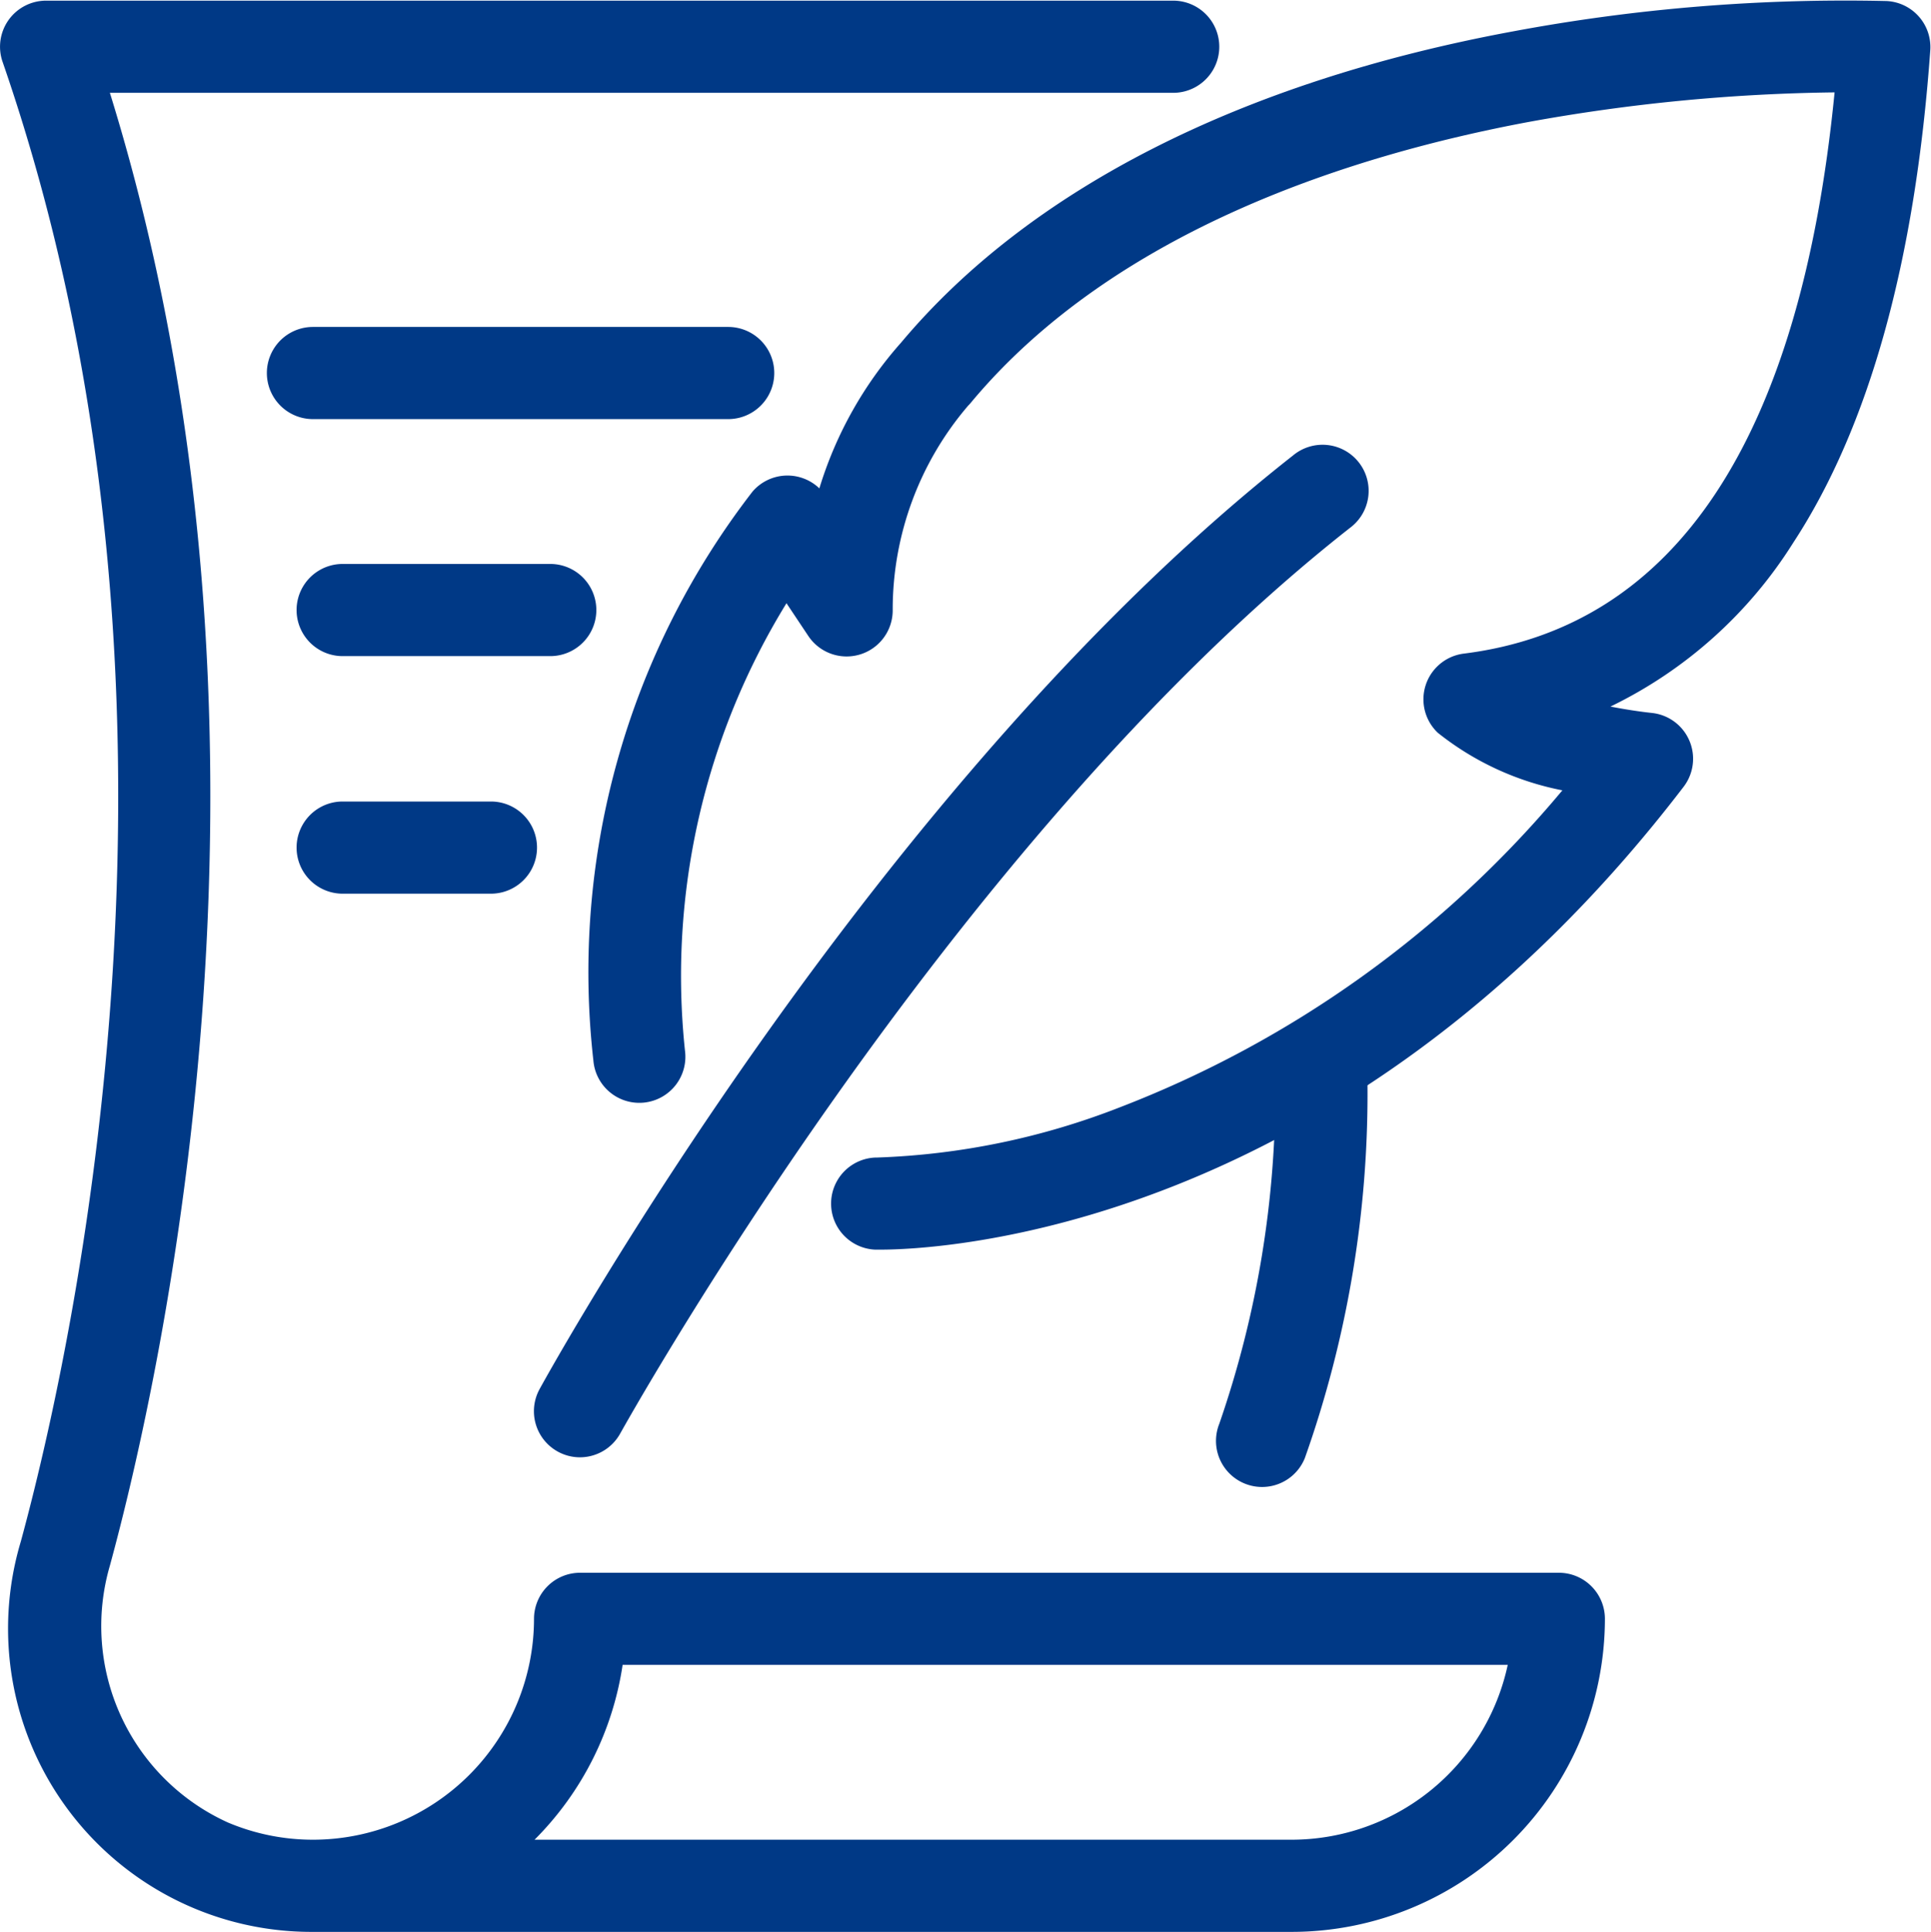
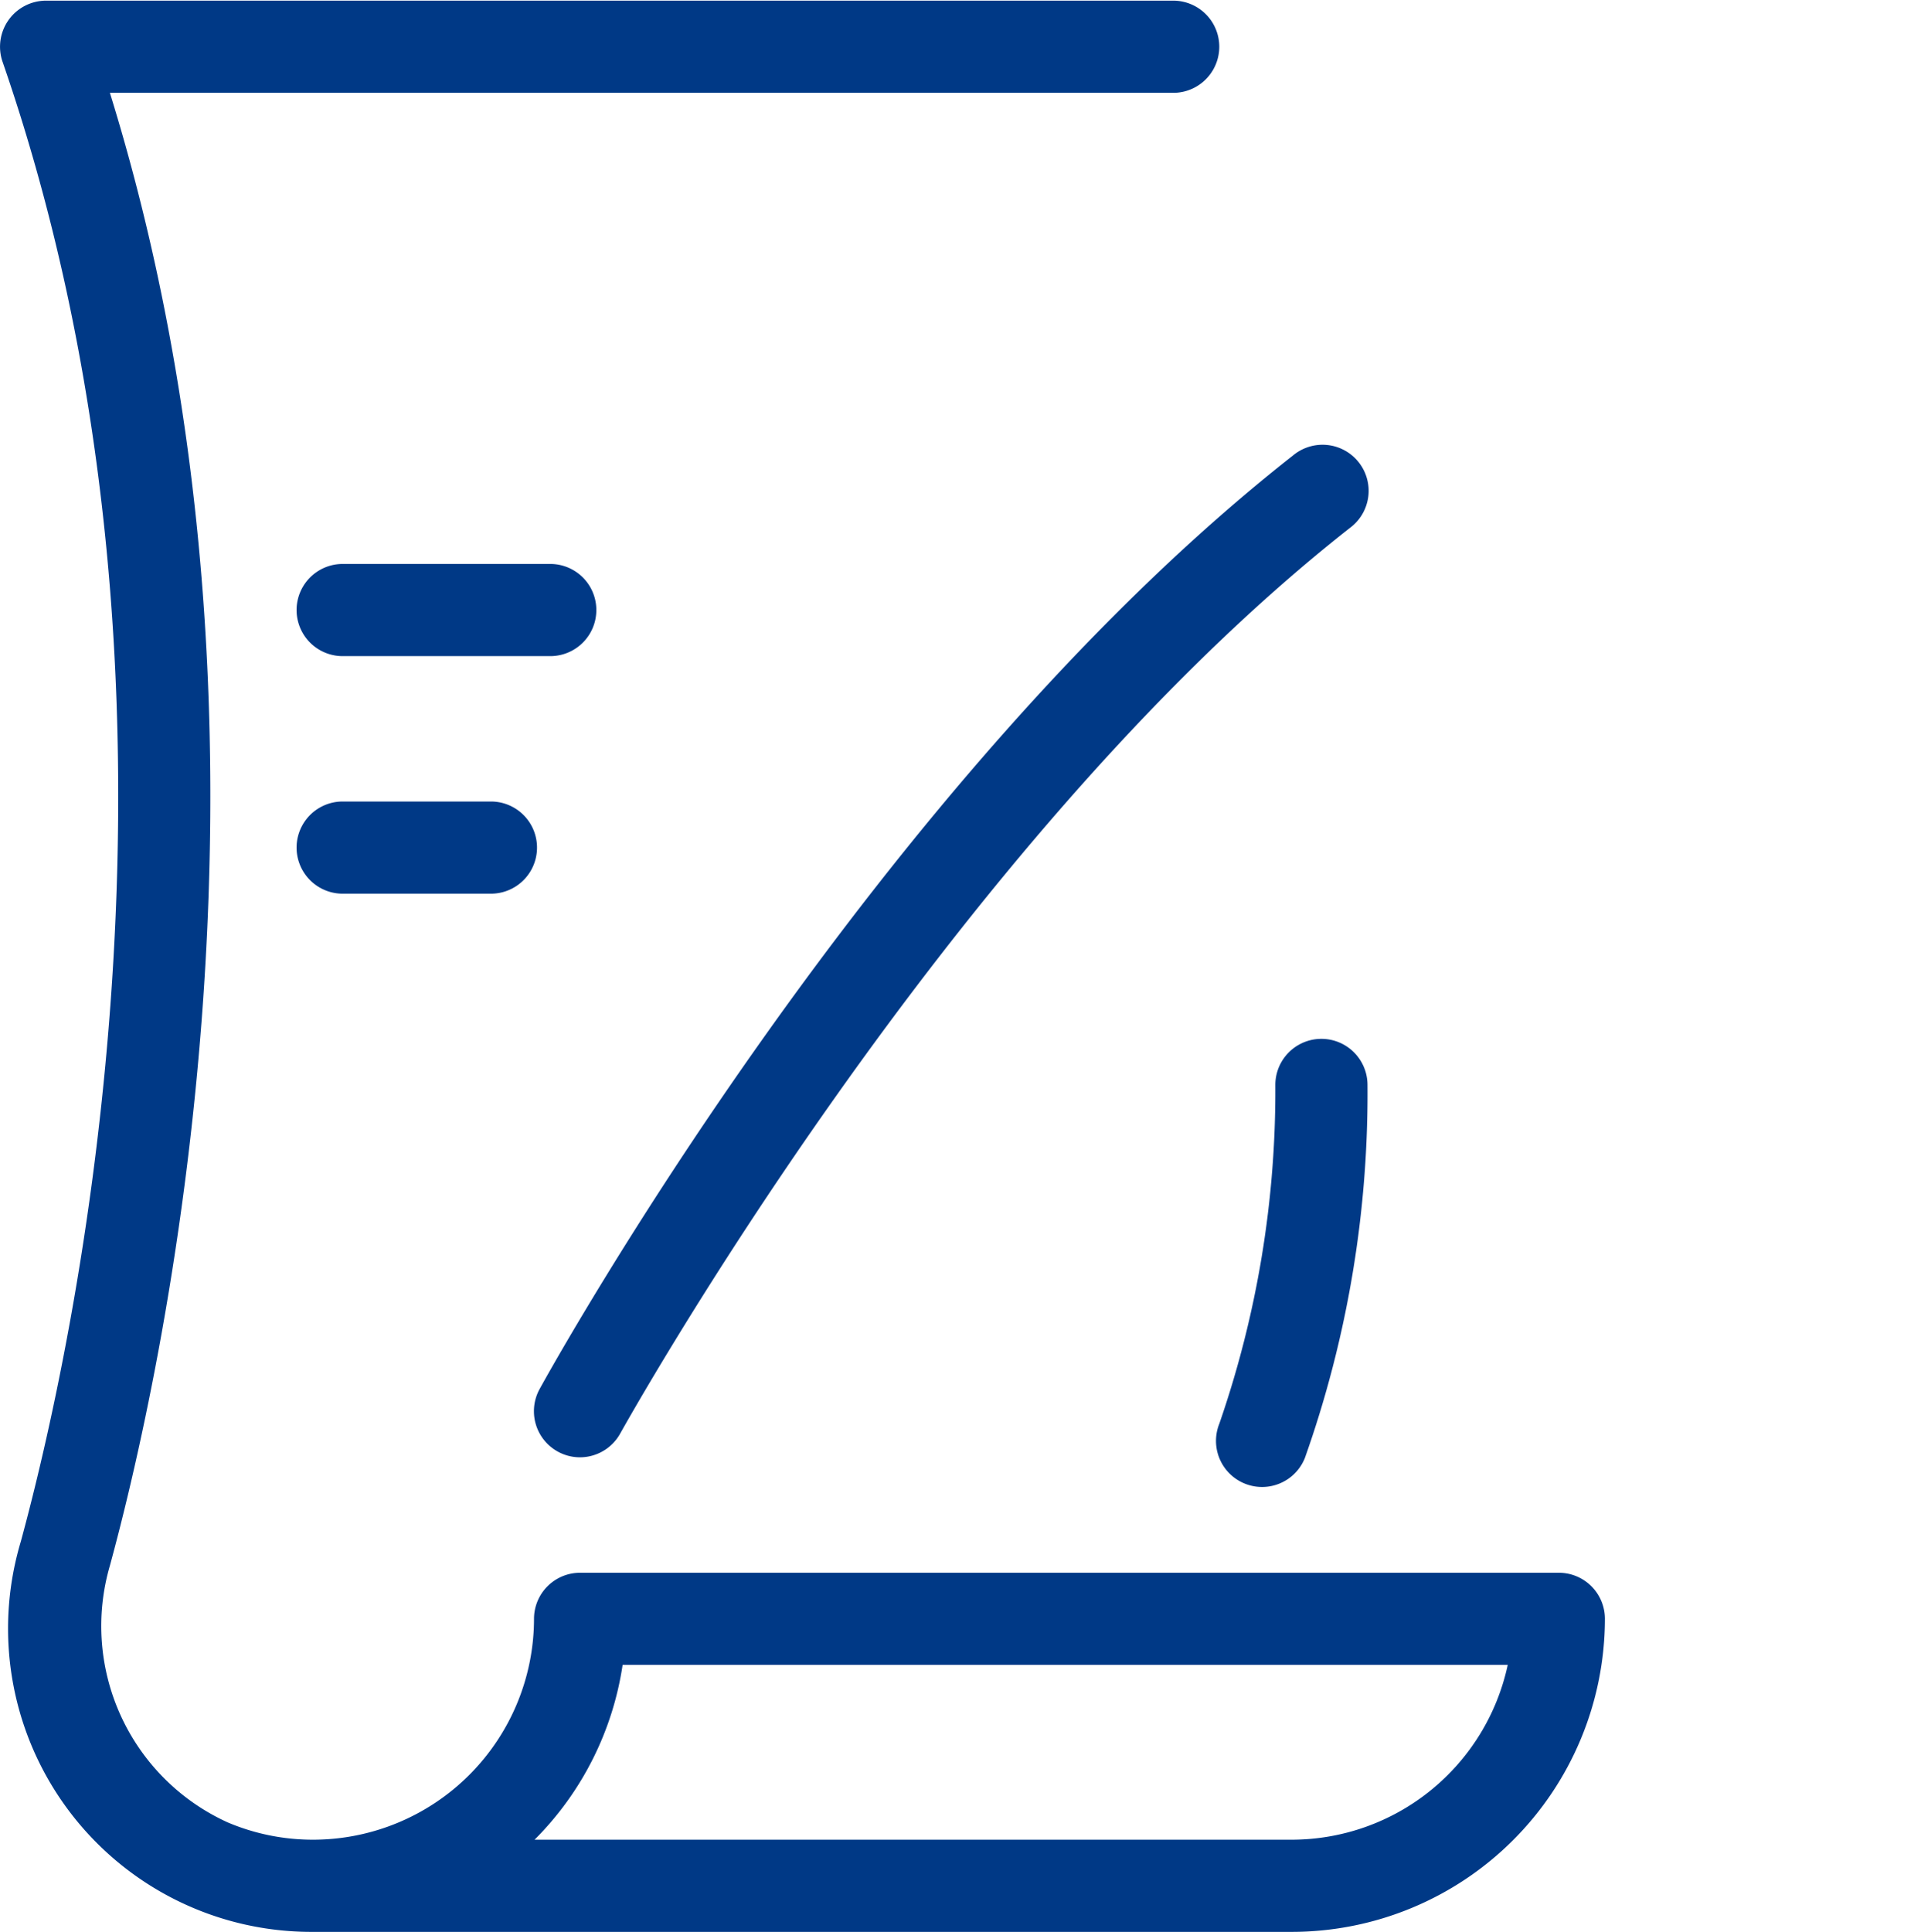
<svg xmlns="http://www.w3.org/2000/svg" width="35.412" height="35.423" viewBox="0 0 35.412 35.423">
  <defs>
    <style>.a{fill:#003986;}</style>
  </defs>
  <g transform="translate(-3608.046 -1059.909)">
    <g transform="translate(3617.836 1059.909)">
      <g transform="translate(1.003 0)">
-         <path class="a" d="M3694.883,1082.823h-.1a.845.845,0,0,1,.023-1.689h.022a13.467,13.467,0,0,0,4.434-.917,19.875,19.875,0,0,0,8.125-5.816,5.293,5.293,0,0,1-2.284-1.055.845.845,0,0,1,.476-1.452c3.89-.486,6.176-3.947,6.8-10.291a33.359,33.359,0,0,0-5.626.545c-3.2.6-7.57,1.973-10.211,5.142-.016.02-.034.039-.052.057a5.75,5.75,0,0,0-1.384,3.754.845.845,0,0,1-1.548.469l-.4-.6a13.039,13.039,0,0,0-1.862,8.2.845.845,0,1,1-1.679.187,14.4,14.4,0,0,1,2.919-10.435.845.845,0,0,1,1.225-.058,7.159,7.159,0,0,1,1.5-2.674c2.354-2.809,6.232-4.782,11.218-5.705a33.123,33.123,0,0,1,6.855-.557.845.845,0,0,1,.8.9c-.277,3.871-1.123,6.912-2.516,9.037a8.153,8.153,0,0,1-3.349,3c.273.053.535.093.76.117a.845.845,0,0,1,.581,1.354C3703.33,1082.542,3695.867,1082.823,3694.883,1082.823Z" transform="translate(-3689.528 -1059.909)" />
-       </g>
+         </g>
      <g transform="translate(0 8.171)">
        <path class="a" d="M3682.8,1140.142a.845.845,0,0,1-.74-1.252c.248-.451,6.154-11.1,13.816-17.118a.845.845,0,1,1,1.044,1.328c-7.387,5.8-13.32,16.5-13.379,16.6A.845.845,0,0,1,3682.8,1140.142Z" transform="translate(-3681.954 -1121.591)" />
      </g>
    </g>
    <g transform="translate(3608.046 1059.921)">
      <g transform="translate(0 0)">
        <path class="a" d="M3631.735,1095.411h-17.949a5.562,5.562,0,0,1-5.358-7.159c.936-3.435,3.677-15.542-.335-27.132a.845.845,0,0,1,.8-1.121h20.668a.845.845,0,1,1,0,1.69h-19.5c3.628,11.694.939,23.565,0,27.007a3.955,3.955,0,0,0,2.157,4.706,4,4,0,0,0,1.571.319,4.055,4.055,0,0,0,4.05-4.05.845.845,0,0,1,.845-.845h17.949a.845.845,0,0,1,.845.845A5.746,5.746,0,0,1,3631.735,1095.411Zm-13.885-1.69h13.885a4.057,4.057,0,0,0,3.961-3.206h-16.232A5.728,5.728,0,0,1,3617.849,1093.721Z" transform="translate(-3608.046 -1059.999)" />
      </g>
      <g transform="translate(22.3 19.037)">
        <path class="a" d="M3777.238,1211.929a.845.845,0,0,1-.785-1.158,18.655,18.655,0,0,0,1.028-6.214.845.845,0,1,1,1.69,0,19.992,19.992,0,0,1-1.148,6.84A.845.845,0,0,1,3777.238,1211.929Z" transform="translate(-3776.393 -1203.712)" />
      </g>
      <g transform="translate(4.895 5.983)">
-         <path class="a" d="M3653.459,1106.856h-7.615a.845.845,0,1,1,0-1.69h7.615a.845.845,0,1,1,0,1.69Z" transform="translate(-3645 -1105.166)" />
-       </g>
+         </g>
      <g transform="translate(5.439 10.334)">
        <path class="a" d="M3653.758,1139.7h-3.807a.845.845,0,1,1,0-1.69h3.807a.845.845,0,0,1,0,1.69Z" transform="translate(-3649.106 -1138.015)" />
      </g>
      <g transform="translate(5.439 14.685)">
        <path class="a" d="M3652.67,1172.553h-2.719a.845.845,0,1,1,0-1.69h2.719a.845.845,0,1,1,0,1.69Z" transform="translate(-3649.106 -1170.863)" />
      </g>
    </g>
  </g>
</svg>